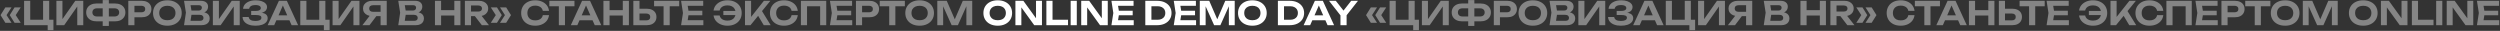
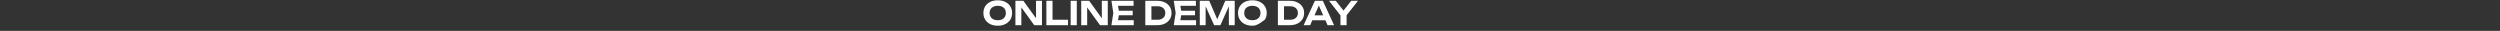
<svg xmlns="http://www.w3.org/2000/svg" width="3077" height="38" viewBox="0 0 3077 38" fill="none">
  <rect x="0" y="0" width="3077" height="38" fill="#333333" stroke="none" />
-   <path d="M6.574 9.12H14.174L7.454 19.52V17.68L14.174 28.04H6.574L0.654 18.6L6.574 9.12ZM17.894 9.12H25.494L18.774 19.52V17.68L25.494 28.04H17.894L11.974 18.6L17.894 9.12ZM60.538 1V26.76L57.938 24.32H65.778V37.08H58.698V29.64L61.018 31H29.658V1H37.218V26.76L34.778 24.32H55.658L53.018 26.76V1H60.538ZM69.415 31V1H76.855V27.08L74.655 26.64L92.655 1H102.495V31H95.095V4.48L97.255 4.92L79.015 31H69.415ZM130.961 26.28V20.28H140.961C142.161 20.28 143.174 20.08 144.001 19.68C144.854 19.28 145.508 18.707 145.961 17.96C146.441 17.187 146.681 16.28 146.681 15.24C146.681 14.2 146.441 13.307 145.961 12.56C145.508 11.813 144.854 11.24 144.001 10.84C143.174 10.44 142.161 10.24 140.961 10.24H131.001V4.28H141.361C144.054 4.28 146.361 4.733 148.281 5.64C150.201 6.547 151.681 7.827 152.721 9.48C153.788 11.107 154.321 13.027 154.321 15.24C154.321 17.453 153.788 19.387 152.721 21.04C151.681 22.693 150.201 23.987 148.281 24.92C146.361 25.827 144.054 26.28 141.361 26.28H130.961ZM119.001 26.28C116.361 26.28 114.067 25.827 112.121 24.92C110.201 23.987 108.707 22.693 107.641 21.04C106.601 19.387 106.081 17.453 106.081 15.24C106.081 13.027 106.601 11.107 107.641 9.48C108.707 7.827 110.201 6.547 112.121 5.64C114.067 4.733 116.361 4.28 119.001 4.28H129.361V10.24H119.401C118.227 10.24 117.214 10.44 116.361 10.84C115.507 11.24 114.854 11.813 114.401 12.56C113.947 13.307 113.721 14.2 113.721 15.24C113.721 16.28 113.947 17.187 114.401 17.96C114.854 18.707 115.507 19.28 116.361 19.68C117.214 20.08 118.227 20.28 119.401 20.28H129.401V26.28H119.001ZM126.401 31.92V0.08H133.961V31.92H126.401ZM174.511 1C176.965 1 179.071 1.427 180.831 2.28C182.618 3.107 183.978 4.28 184.911 5.8C185.871 7.32 186.351 9.093 186.351 11.12C186.351 13.147 185.871 14.92 184.911 16.44C183.978 17.96 182.618 19.147 180.831 20C179.071 20.827 176.965 21.24 174.511 21.24H161.391V15.12H174.111C175.551 15.12 176.685 14.773 177.511 14.08C178.338 13.36 178.751 12.373 178.751 11.12C178.751 9.867 178.338 8.893 177.511 8.2C176.685 7.48 175.551 7.12 174.111 7.12H162.071L165.471 3.6V31H157.911V1H174.511ZM205.979 31.64C202.459 31.64 199.366 30.987 196.699 29.68C194.059 28.373 192.006 26.547 190.539 24.2C189.072 21.853 188.339 19.12 188.339 16C188.339 12.88 189.072 10.147 190.539 7.8C192.006 5.453 194.059 3.627 196.699 2.32C199.366 1.013 202.459 0.36 205.979 0.36C209.499 0.36 212.579 1.013 215.219 2.32C217.886 3.627 219.952 5.453 221.419 7.8C222.912 10.147 223.659 12.88 223.659 16C223.659 19.12 222.912 21.853 221.419 24.2C219.952 26.547 217.886 28.373 215.219 29.68C212.579 30.987 209.499 31.64 205.979 31.64ZM205.979 24.88C208.059 24.88 209.846 24.533 211.339 23.84C212.832 23.12 213.979 22.093 214.779 20.76C215.606 19.427 216.019 17.84 216.019 16C216.019 14.16 215.606 12.573 214.779 11.24C213.979 9.907 212.832 8.893 211.339 8.2C209.846 7.48 208.059 7.12 205.979 7.12C203.926 7.12 202.152 7.48 200.659 8.2C199.166 8.893 198.006 9.907 197.179 11.24C196.352 12.573 195.939 14.16 195.939 16C195.939 17.84 196.352 19.427 197.179 20.76C198.006 22.093 199.166 23.12 200.659 23.84C202.152 24.533 203.926 24.88 205.979 24.88ZM247.224 16.28L247.864 14.8C250.211 14.853 252.131 15.213 253.624 15.88C255.144 16.547 256.264 17.467 256.984 18.64C257.731 19.787 258.104 21.12 258.104 22.64C258.104 24.24 257.731 25.68 256.984 26.96C256.237 28.213 255.117 29.2 253.624 29.92C252.157 30.64 250.317 31 248.104 31H226.504L228.824 15.6L226.504 1H247.344C250.117 1 252.264 1.653 253.784 2.96C255.331 4.24 256.104 6.013 256.104 8.28C256.104 9.533 255.811 10.733 255.224 11.88C254.637 13.027 253.704 14 252.424 14.8C251.144 15.573 249.411 16.067 247.224 16.28ZM233.944 29.16L231.064 25.6H246.304C247.611 25.6 248.624 25.293 249.344 24.68C250.091 24.04 250.464 23.147 250.464 22C250.464 20.853 250.051 19.947 249.224 19.28C248.424 18.587 247.224 18.24 245.624 18.24H233.144V12.96H244.664C245.757 12.96 246.664 12.653 247.384 12.04C248.104 11.4 248.464 10.533 248.464 9.44C248.464 8.56 248.157 7.84 247.544 7.28C246.931 6.693 246.037 6.4 244.864 6.4H231.104L233.944 2.84L236.064 15.6L233.944 29.16ZM261.985 31V1H269.425V27.08L267.225 26.64L285.225 1H295.065V31H287.665V4.48L289.825 4.92L271.585 31H261.985ZM314.331 31.64C311.211 31.64 308.478 31.2 306.131 30.32C303.784 29.44 301.958 28.2 300.651 26.6C299.344 24.973 298.638 23.08 298.531 20.92H306.091C306.304 22.493 307.104 23.707 308.491 24.56C309.878 25.387 311.824 25.8 314.331 25.8C316.678 25.8 318.491 25.467 319.771 24.8C321.078 24.133 321.731 23.133 321.731 21.8C321.731 20.653 321.184 19.813 320.091 19.28C318.998 18.747 317.224 18.48 314.771 18.48H309.131V13.44H314.651C316.118 13.44 317.318 13.293 318.251 13C319.184 12.707 319.878 12.293 320.331 11.76C320.784 11.2 321.011 10.587 321.011 9.92C321.011 9.12 320.744 8.44 320.211 7.88C319.678 7.32 318.918 6.907 317.931 6.64C316.944 6.347 315.758 6.2 314.371 6.2C312.104 6.2 310.304 6.613 308.971 7.44C307.664 8.24 306.891 9.373 306.651 10.84H299.171C299.304 8.893 299.984 7.133 301.211 5.56C302.464 3.987 304.224 2.733 306.491 1.8C308.758 0.84 311.504 0.36 314.731 0.36C317.558 0.36 320.011 0.72 322.091 1.44C324.171 2.16 325.784 3.147 326.931 4.4C328.104 5.653 328.691 7.107 328.691 8.76C328.691 10.12 328.278 11.373 327.451 12.52C326.651 13.667 325.384 14.573 323.651 15.24C321.944 15.907 319.731 16.227 317.011 16.2V15.4C319.598 15.267 321.811 15.453 323.651 15.96C325.518 16.44 326.944 17.213 327.931 18.28C328.944 19.347 329.451 20.707 329.451 22.36C329.451 24.173 328.864 25.787 327.691 27.2C326.518 28.587 324.798 29.68 322.531 30.48C320.291 31.253 317.558 31.64 314.331 31.64ZM337.64 24.96V18.88H358.36V24.96H337.64ZM353.08 1L366.92 31H358.88L347 4.16H349.32L337.48 31H329.44L343.28 1H353.08ZM400.454 1V26.76L397.854 24.32H405.694V37.08H398.614V29.64L400.934 31H369.574V1H377.134V26.76L374.694 24.32H395.574L392.934 26.76V1H400.454ZM409.33 31V1H416.77V27.08L414.57 26.64L432.57 1H442.41V31H435.01V4.48L437.17 4.92L418.93 31H409.33ZM470.796 14.52V19.88H458.076L458.036 19.76C455.796 19.76 453.836 19.373 452.156 18.6C450.476 17.827 449.156 16.747 448.196 15.36C447.263 13.973 446.796 12.347 446.796 10.48C446.796 8.587 447.263 6.933 448.196 5.52C449.156 4.107 450.476 3 452.156 2.2C453.836 1.4 455.796 1 458.036 1H475.996V31H468.436V3.04L471.836 6.44H459.076C457.61 6.44 456.463 6.8 455.636 7.52C454.81 8.213 454.396 9.2 454.396 10.48C454.396 11.733 454.81 12.72 455.636 13.44C456.463 14.16 457.61 14.52 459.076 14.52H470.796ZM465.396 16.96L454.796 31H446.036L456.916 16.96H465.396ZM510.899 16.28L511.539 14.8C513.886 14.853 515.806 15.213 517.299 15.88C518.819 16.547 519.939 17.467 520.659 18.64C521.406 19.787 521.779 21.12 521.779 22.64C521.779 24.24 521.406 25.68 520.659 26.96C519.912 28.213 518.792 29.2 517.299 29.92C515.832 30.64 513.992 31 511.779 31H490.179L492.499 15.6L490.179 1H511.019C513.792 1 515.939 1.653 517.459 2.96C519.006 4.24 519.779 6.013 519.779 8.28C519.779 9.533 519.486 10.733 518.899 11.88C518.312 13.027 517.379 14 516.099 14.8C514.819 15.573 513.086 16.067 510.899 16.28ZM497.619 29.16L494.739 25.6H509.979C511.286 25.6 512.299 25.293 513.019 24.68C513.766 24.04 514.139 23.147 514.139 22C514.139 20.853 513.726 19.947 512.899 19.28C512.099 18.587 510.899 18.24 509.299 18.24H496.819V12.96H508.339C509.432 12.96 510.339 12.653 511.059 12.04C511.779 11.4 512.139 10.533 512.139 9.44C512.139 8.56 511.832 7.84 511.219 7.28C510.606 6.693 509.712 6.4 508.539 6.4H494.779L497.619 2.84L499.739 15.6L497.619 29.16ZM535.338 1H542.898V31H535.338V1ZM559.178 1H566.698V31H559.178V1ZM539.538 12.48H562.378V19.12H539.538V12.48ZM577.405 14.2H588.645C590.058 14.2 591.178 13.88 592.005 13.24C592.831 12.573 593.245 11.653 593.245 10.48C593.245 9.307 592.831 8.4 592.005 7.76C591.178 7.093 590.058 6.76 588.645 6.76H576.325L579.725 3.04V31H572.165V1H589.645C591.885 1 593.845 1.4 595.525 2.2C597.205 3 598.511 4.107 599.445 5.52C600.378 6.933 600.845 8.587 600.845 10.48C600.845 12.347 600.378 13.987 599.445 15.4C598.511 16.813 597.205 17.92 595.525 18.72C593.845 19.493 591.885 19.88 589.645 19.88H577.405V14.2ZM582.245 16.96H590.765L601.805 31H593.045L582.245 16.96ZM622.998 9.12L628.918 18.6L622.998 28.04H615.398L622.078 17.68V19.52L615.398 9.12H622.998ZM611.678 9.12L617.598 18.6L611.678 28.04H604.078L610.798 17.68V19.52L604.078 9.12H611.678ZM675.72 18.6C675.427 21.187 674.534 23.467 673.04 25.44C671.547 27.387 669.574 28.907 667.12 30C664.667 31.093 661.867 31.64 658.72 31.64C655.28 31.64 652.254 30.987 649.64 29.68C647.054 28.373 645.04 26.547 643.6 24.2C642.16 21.853 641.44 19.12 641.44 16C641.44 12.88 642.16 10.147 643.6 7.8C645.04 5.453 647.054 3.627 649.64 2.32C652.254 1.013 655.28 0.36 658.72 0.36C661.867 0.36 664.667 0.907 667.12 2C669.574 3.093 671.547 4.613 673.04 6.56C674.534 8.507 675.427 10.787 675.72 13.4H668.12C667.854 12.04 667.307 10.88 666.48 9.92C665.68 8.96 664.614 8.227 663.28 7.72C661.974 7.187 660.454 6.92 658.72 6.92C656.72 6.92 655 7.293 653.56 8.04C652.12 8.76 651.014 9.8 650.24 11.16C649.467 12.52 649.08 14.133 649.08 16C649.08 17.867 649.467 19.48 650.24 20.84C651.014 22.2 652.12 23.253 653.56 24C655 24.72 656.72 25.08 658.72 25.08C660.454 25.08 661.974 24.827 663.28 24.32C664.614 23.813 665.68 23.08 666.48 22.12C667.307 21.16 667.854 19.987 668.12 18.6H675.72ZM687.818 4.32H695.378V31H687.818V4.32ZM676.138 1H707.058V7.68H676.138V1ZM710.76 24.96V18.88H731.48V24.96H710.76ZM726.2 1L740.04 31H732L720.12 4.16H722.44L710.6 31H702.56L716.4 1H726.2ZM742.694 1H750.254V31H742.694V1ZM766.534 1H774.054V31H766.534V1ZM746.894 12.48H769.734V19.12H746.894V12.48ZM779.521 31V1H787.081V28.4L783.681 25.04H795.601C797.067 25.04 798.214 24.667 799.041 23.92C799.894 23.173 800.321 22.16 800.321 20.88C800.321 19.573 799.894 18.547 799.041 17.8C798.214 17.053 797.067 16.68 795.601 16.68H783.001V10.72H796.041C798.521 10.72 800.641 11.147 802.401 12C804.187 12.827 805.561 14 806.521 15.52C807.481 17.04 807.961 18.827 807.961 20.88C807.961 22.907 807.481 24.68 806.521 26.2C805.561 27.72 804.187 28.907 802.401 29.76C800.641 30.587 798.521 31 796.041 31H779.521ZM816.726 4.32H824.286V31H816.726V4.32ZM805.046 1H835.966V7.68H805.046V1ZM864.43 13.2V18.8H842.71V13.2H864.43ZM847.83 16L845.83 28.4L842.67 24.84H865.71V31H838.27L840.59 16L838.27 1H865.51V7.16H842.67L845.83 3.6L847.83 16ZM895.392 31.64C892.299 31.64 889.512 31.107 887.032 30.04C884.579 28.973 882.579 27.493 881.032 25.6C879.512 23.707 878.579 21.507 878.232 19H885.712C885.979 20.307 886.525 21.44 887.352 22.4C888.205 23.36 889.312 24.093 890.672 24.6C892.032 25.107 893.592 25.36 895.352 25.36C897.459 25.36 899.259 24.987 900.752 24.24C902.245 23.493 903.392 22.427 904.192 21.04C905.019 19.627 905.432 17.947 905.432 16C905.432 14.053 905.019 12.387 904.192 11C903.392 9.587 902.245 8.507 900.752 7.76C899.259 7.013 897.459 6.64 895.352 6.64C893.592 6.64 892.032 6.893 890.672 7.4C889.339 7.907 888.245 8.64 887.392 9.6C886.565 10.533 886.005 11.667 885.712 13H878.232C878.579 10.467 879.512 8.267 881.032 6.4C882.579 4.507 884.579 3.027 887.032 1.96C889.512 0.893 892.299 0.36 895.392 0.36C898.885 0.36 901.939 1.013 904.552 2.32C907.165 3.627 909.205 5.453 910.672 7.8C912.139 10.147 912.872 12.88 912.872 16C912.872 19.12 912.139 21.853 910.672 24.2C909.205 26.547 907.165 28.373 904.552 29.68C901.939 30.987 898.885 31.64 895.392 31.64ZM908.832 18.52H890.312V13.48H908.832V18.52ZM916.935 31V1H924.455V24.96L922.415 23.4L940.175 1H948.175L923.735 31H916.935ZM931.295 16.48L936.735 11.8L948.575 31H940.015L931.295 16.48ZM981.916 18.6C981.622 21.187 980.729 23.467 979.236 25.44C977.742 27.387 975.769 28.907 973.316 30C970.862 31.093 968.062 31.64 964.916 31.64C961.476 31.64 958.449 30.987 955.836 29.68C953.249 28.373 951.236 26.547 949.796 24.2C948.356 21.853 947.636 19.12 947.636 16C947.636 12.88 948.356 10.147 949.796 7.8C951.236 5.453 953.249 3.627 955.836 2.32C958.449 1.013 961.476 0.36 964.916 0.36C968.062 0.36 970.862 0.907 973.316 2C975.769 3.093 977.742 4.613 979.236 6.56C980.729 8.507 981.622 10.787 981.916 13.4H974.316C974.049 12.04 973.502 10.88 972.676 9.92C971.876 8.96 970.809 8.227 969.476 7.72C968.169 7.187 966.649 6.92 964.916 6.92C962.916 6.92 961.196 7.293 959.756 8.04C958.316 8.76 957.209 9.8 956.436 11.16C955.662 12.52 955.276 14.133 955.276 16C955.276 17.867 955.662 19.48 956.436 20.84C957.209 22.2 958.316 23.253 959.756 24C961.196 24.72 962.916 25.08 964.916 25.08C966.649 25.08 968.169 24.827 969.476 24.32C970.809 23.813 971.876 23.08 972.676 22.12C973.502 21.16 974.049 19.987 974.316 18.6H981.916ZM1016.94 1V31H1009.42V4.28L1012.86 7.68H989.904L993.304 4.28V31H985.744V1H1016.94ZM1047.65 13.2V18.8H1025.93V13.2H1047.65ZM1031.05 16L1029.05 28.4L1025.89 24.84H1048.93V31H1021.49L1023.81 16L1021.49 1H1048.73V7.16H1025.89L1029.05 3.6L1031.05 16ZM1070.1 1C1072.55 1 1074.66 1.427 1076.42 2.28C1078.21 3.107 1079.57 4.28 1080.5 5.8C1081.46 7.32 1081.94 9.093 1081.94 11.12C1081.94 13.147 1081.46 14.92 1080.5 16.44C1079.57 17.96 1078.21 19.147 1076.42 20C1074.66 20.827 1072.55 21.24 1070.1 21.24H1056.98V15.12H1069.7C1071.14 15.12 1072.27 14.773 1073.1 14.08C1073.93 13.36 1074.34 12.373 1074.34 11.12C1074.34 9.867 1073.93 8.893 1073.1 8.2C1072.27 7.48 1071.14 7.12 1069.7 7.12H1057.66L1061.06 3.6V31H1053.5V1H1070.1ZM1094.45 4.32H1102.01V31H1094.45V4.32ZM1082.77 1H1113.69V7.68H1082.77V1ZM1131.87 31.64C1128.35 31.64 1125.26 30.987 1122.59 29.68C1119.95 28.373 1117.9 26.547 1116.43 24.2C1114.96 21.853 1114.23 19.12 1114.23 16C1114.23 12.88 1114.96 10.147 1116.43 7.8C1117.9 5.453 1119.95 3.627 1122.59 2.32C1125.26 1.013 1128.35 0.36 1131.87 0.36C1135.39 0.36 1138.47 1.013 1141.11 2.32C1143.78 3.627 1145.84 5.453 1147.31 7.8C1148.8 10.147 1149.55 12.88 1149.55 16C1149.55 19.12 1148.8 21.853 1147.31 24.2C1145.84 26.547 1143.78 28.373 1141.11 29.68C1138.47 30.987 1135.39 31.64 1131.87 31.64ZM1131.87 24.88C1133.95 24.88 1135.74 24.533 1137.23 23.84C1138.72 23.12 1139.87 22.093 1140.67 20.76C1141.5 19.427 1141.91 17.84 1141.91 16C1141.91 14.16 1141.5 12.573 1140.67 11.24C1139.87 9.907 1138.72 8.893 1137.23 8.2C1135.74 7.48 1133.95 7.12 1131.87 7.12C1129.82 7.12 1128.04 7.48 1126.55 8.2C1125.06 8.893 1123.9 9.907 1123.07 11.24C1122.24 12.573 1121.83 14.16 1121.83 16C1121.83 17.84 1122.24 19.427 1123.07 20.76C1123.9 22.093 1125.06 23.12 1126.55 23.84C1128.04 24.533 1129.82 24.88 1131.87 24.88ZM1196.63 1V31H1189.43V3.64L1191.19 3.76L1178.99 31H1171.27L1159.07 3.84L1160.83 3.68V31H1153.63V1H1165.27L1176.67 27.24H1173.63L1184.99 1H1196.63ZM1687.24 9.12H1694.84L1688.12 19.52V17.68L1694.84 28.04H1687.24L1681.32 18.6L1687.24 9.12ZM1698.56 9.12H1706.16L1699.44 19.52V17.68L1706.16 28.04H1698.56L1692.64 18.6L1698.56 9.12ZM1741.2 1V26.76L1738.6 24.32H1746.44V37.08H1739.36V29.64L1741.68 31H1710.32V1H1717.88V26.76L1715.44 24.32H1736.32L1733.68 26.76V1H1741.2ZM1750.08 31V1H1757.52V27.08L1755.32 26.64L1773.32 1H1783.16V31H1775.76V4.48L1777.92 4.92L1759.68 31H1750.08ZM1811.63 26.28V20.28H1821.63C1822.83 20.28 1823.84 20.08 1824.67 19.68C1825.52 19.28 1826.17 18.707 1826.63 17.96C1827.11 17.187 1827.35 16.28 1827.35 15.24C1827.35 14.2 1827.11 13.307 1826.63 12.56C1826.17 11.813 1825.52 11.24 1824.67 10.84C1823.84 10.44 1822.83 10.24 1821.63 10.24H1811.67V4.28H1822.03C1824.72 4.28 1827.03 4.733 1828.95 5.64C1830.87 6.547 1832.35 7.827 1833.39 9.48C1834.45 11.107 1834.99 13.027 1834.99 15.24C1834.99 17.453 1834.45 19.387 1833.39 21.04C1832.35 22.693 1830.87 23.987 1828.95 24.92C1827.03 25.827 1824.72 26.28 1822.03 26.28H1811.63ZM1799.67 26.28C1797.03 26.28 1794.73 25.827 1792.79 24.92C1790.87 23.987 1789.37 22.693 1788.31 21.04C1787.27 19.387 1786.75 17.453 1786.75 15.24C1786.75 13.027 1787.27 11.107 1788.31 9.48C1789.37 7.827 1790.87 6.547 1792.79 5.64C1794.73 4.733 1797.03 4.28 1799.67 4.28H1810.03V10.24H1800.07C1798.89 10.24 1797.88 10.44 1797.03 10.84C1796.17 11.24 1795.52 11.813 1795.07 12.56C1794.61 13.307 1794.39 14.2 1794.39 15.24C1794.39 16.28 1794.61 17.187 1795.07 17.96C1795.52 18.707 1796.17 19.28 1797.03 19.68C1797.88 20.08 1798.89 20.28 1800.07 20.28H1810.07V26.28H1799.67ZM1807.07 31.92V0.08H1814.63V31.92H1807.07ZM1855.18 1C1857.63 1 1859.74 1.427 1861.5 2.28C1863.28 3.107 1864.64 4.28 1865.58 5.8C1866.54 7.32 1867.02 9.093 1867.02 11.12C1867.02 13.147 1866.54 14.92 1865.58 16.44C1864.64 17.96 1863.28 19.147 1861.5 20C1859.74 20.827 1857.63 21.24 1855.18 21.24H1842.06V15.12H1854.78C1856.22 15.12 1857.35 14.773 1858.18 14.08C1859 13.36 1859.42 12.373 1859.42 11.12C1859.42 9.867 1859 8.893 1858.18 8.2C1857.35 7.48 1856.22 7.12 1854.78 7.12H1842.74L1846.14 3.6V31H1838.58V1H1855.18ZM1886.64 31.64C1883.12 31.64 1880.03 30.987 1877.36 29.68C1874.72 28.373 1872.67 26.547 1871.2 24.2C1869.74 21.853 1869 19.12 1869 16C1869 12.88 1869.74 10.147 1871.2 7.8C1872.67 5.453 1874.72 3.627 1877.36 2.32C1880.03 1.013 1883.12 0.36 1886.64 0.36C1890.16 0.36 1893.24 1.013 1895.88 2.32C1898.55 3.627 1900.62 5.453 1902.08 7.8C1903.58 10.147 1904.32 12.88 1904.32 16C1904.32 19.12 1903.58 21.853 1902.08 24.2C1900.62 26.547 1898.55 28.373 1895.88 29.68C1893.24 30.987 1890.16 31.64 1886.64 31.64ZM1886.64 24.88C1888.72 24.88 1890.51 24.533 1892 23.84C1893.5 23.12 1894.64 22.093 1895.44 20.76C1896.27 19.427 1896.68 17.84 1896.68 16C1896.68 14.16 1896.27 12.573 1895.44 11.24C1894.64 9.907 1893.5 8.893 1892 8.2C1890.51 7.48 1888.72 7.12 1886.64 7.12C1884.59 7.12 1882.82 7.48 1881.32 8.2C1879.83 8.893 1878.67 9.907 1877.84 11.24C1877.02 12.573 1876.6 14.16 1876.6 16C1876.6 17.84 1877.02 19.427 1877.84 20.76C1878.67 22.093 1879.83 23.12 1881.32 23.84C1882.82 24.533 1884.59 24.88 1886.64 24.88ZM1927.89 16.28L1928.53 14.8C1930.88 14.853 1932.8 15.213 1934.29 15.88C1935.81 16.547 1936.93 17.467 1937.65 18.64C1938.4 19.787 1938.77 21.12 1938.77 22.64C1938.77 24.24 1938.4 25.68 1937.65 26.96C1936.9 28.213 1935.78 29.2 1934.29 29.92C1932.82 30.64 1930.98 31 1928.77 31H1907.17L1909.49 15.6L1907.17 1H1928.01C1930.78 1 1932.93 1.653 1934.45 2.96C1936 4.24 1936.77 6.013 1936.77 8.28C1936.77 9.533 1936.48 10.733 1935.89 11.88C1935.3 13.027 1934.37 14 1933.09 14.8C1931.81 15.573 1930.08 16.067 1927.89 16.28ZM1914.61 29.16L1911.73 25.6H1926.97C1928.28 25.6 1929.29 25.293 1930.01 24.68C1930.76 24.04 1931.13 23.147 1931.13 22C1931.13 20.853 1930.72 19.947 1929.89 19.28C1929.09 18.587 1927.89 18.24 1926.29 18.24H1913.81V12.96H1925.33C1926.42 12.96 1927.33 12.653 1928.05 12.04C1928.77 11.4 1929.13 10.533 1929.13 9.44C1929.13 8.56 1928.82 7.84 1928.21 7.28C1927.6 6.693 1926.7 6.4 1925.53 6.4H1911.77L1914.61 2.84L1916.73 15.6L1914.61 29.16ZM1942.65 31V1H1950.09V27.08L1947.89 26.64L1965.89 1H1975.73V31H1968.33V4.48L1970.49 4.92L1952.25 31H1942.65ZM1995 31.64C1991.88 31.64 1989.14 31.2 1986.8 30.32C1984.45 29.44 1982.62 28.2 1981.32 26.6C1980.01 24.973 1979.3 23.08 1979.2 20.92H1986.76C1986.97 22.493 1987.77 23.707 1989.16 24.56C1990.54 25.387 1992.49 25.8 1995 25.8C1997.34 25.8 1999.16 25.467 2000.44 24.8C2001.74 24.133 2002.4 23.133 2002.4 21.8C2002.4 20.653 2001.85 19.813 2000.76 19.28C1999.66 18.747 1997.89 18.48 1995.44 18.48H1989.8V13.44H1995.32C1996.78 13.44 1997.98 13.293 1998.92 13C1999.85 12.707 2000.54 12.293 2001 11.76C2001.45 11.2 2001.68 10.587 2001.68 9.92C2001.68 9.12 2001.41 8.44 2000.88 7.88C2000.34 7.32 1999.58 6.907 1998.6 6.64C1997.61 6.347 1996.42 6.2 1995.04 6.2C1992.77 6.2 1990.97 6.613 1989.64 7.44C1988.33 8.24 1987.56 9.373 1987.32 10.84H1979.84C1979.97 8.893 1980.65 7.133 1981.88 5.56C1983.13 3.987 1984.89 2.733 1987.16 1.8C1989.42 0.84 1992.17 0.36 1995.4 0.36C1998.22 0.36 2000.68 0.72 2002.76 1.44C2004.84 2.16 2006.45 3.147 2007.6 4.4C2008.77 5.653 2009.36 7.107 2009.36 8.76C2009.36 10.12 2008.94 11.373 2008.12 12.52C2007.32 13.667 2006.05 14.573 2004.32 15.24C2002.61 15.907 2000.4 16.227 1997.68 16.2V15.4C2000.26 15.267 2002.48 15.453 2004.32 15.96C2006.18 16.44 2007.61 17.213 2008.6 18.28C2009.61 19.347 2010.12 20.707 2010.12 22.36C2010.12 24.173 2009.53 25.787 2008.36 27.2C2007.18 28.587 2005.46 29.68 2003.2 30.48C2000.96 31.253 1998.22 31.64 1995 31.64ZM2018.31 24.96V18.88H2039.03V24.96H2018.31ZM2033.75 1L2047.59 31H2039.55L2027.67 4.16H2029.99L2018.15 31H2010.11L2023.95 1H2033.75ZM2081.12 1V26.76L2078.52 24.32H2086.36V37.08H2079.28V29.64L2081.6 31H2050.24V1H2057.8V26.76L2055.36 24.32H2076.24L2073.6 26.76V1H2081.12ZM2090 31V1H2097.44V27.08L2095.24 26.64L2113.24 1H2123.08V31H2115.68V4.48L2117.84 4.92L2099.6 31H2090ZM2151.46 14.52V19.88H2138.74L2138.7 19.76C2136.46 19.76 2134.5 19.373 2132.82 18.6C2131.14 17.827 2129.82 16.747 2128.86 15.36C2127.93 13.973 2127.46 12.347 2127.46 10.48C2127.46 8.587 2127.93 6.933 2128.86 5.52C2129.82 4.107 2131.14 3 2132.82 2.2C2134.5 1.4 2136.46 1 2138.7 1H2156.66V31H2149.1V3.04L2152.5 6.44H2139.74C2138.28 6.44 2137.13 6.8 2136.3 7.52C2135.48 8.213 2135.06 9.2 2135.06 10.48C2135.06 11.733 2135.48 12.72 2136.3 13.44C2137.13 14.16 2138.28 14.52 2139.74 14.52H2151.46ZM2146.06 16.96L2135.46 31H2126.7L2137.58 16.96H2146.06ZM2191.56 16.28L2192.2 14.8C2194.55 14.853 2196.47 15.213 2197.96 15.88C2199.48 16.547 2200.6 17.467 2201.32 18.64C2202.07 19.787 2202.44 21.12 2202.44 22.64C2202.44 24.24 2202.07 25.68 2201.32 26.96C2200.58 28.213 2199.46 29.2 2197.96 29.92C2196.5 30.64 2194.66 31 2192.44 31H2170.84L2173.16 15.6L2170.84 1H2191.68C2194.46 1 2196.6 1.653 2198.12 2.96C2199.67 4.24 2200.44 6.013 2200.44 8.28C2200.44 9.533 2200.15 10.733 2199.56 11.88C2198.98 13.027 2198.04 14 2196.76 14.8C2195.48 15.573 2193.75 16.067 2191.56 16.28ZM2178.28 29.16L2175.4 25.6H2190.64C2191.95 25.6 2192.96 25.293 2193.68 24.68C2194.43 24.04 2194.8 23.147 2194.8 22C2194.8 20.853 2194.39 19.947 2193.56 19.28C2192.76 18.587 2191.56 18.24 2189.96 18.24H2177.48V12.96H2189C2190.1 12.96 2191 12.653 2191.72 12.04C2192.44 11.4 2192.8 10.533 2192.8 9.44C2192.8 8.56 2192.5 7.84 2191.88 7.28C2191.27 6.693 2190.38 6.4 2189.2 6.4H2175.44L2178.28 2.84L2180.4 15.6L2178.28 29.16ZM2216 1H2223.56V31H2216V1ZM2239.84 1H2247.36V31H2239.84V1ZM2220.2 12.48H2243.04V19.12H2220.2V12.48ZM2258.07 14.2H2269.31C2270.72 14.2 2271.84 13.88 2272.67 13.24C2273.5 12.573 2273.91 11.653 2273.91 10.48C2273.91 9.307 2273.5 8.4 2272.67 7.76C2271.84 7.093 2270.72 6.76 2269.31 6.76H2256.99L2260.39 3.04V31H2252.83V1H2270.31C2272.55 1 2274.51 1.4 2276.19 2.2C2277.87 3 2279.18 4.107 2280.11 5.52C2281.04 6.933 2281.51 8.587 2281.51 10.48C2281.51 12.347 2281.04 13.987 2280.11 15.4C2279.18 16.813 2277.87 17.92 2276.19 18.72C2274.51 19.493 2272.55 19.88 2270.31 19.88H2258.07V14.2ZM2262.91 16.96H2271.43L2282.47 31H2273.71L2262.91 16.96ZM2303.66 9.12L2309.58 18.6L2303.66 28.04H2296.06L2302.74 17.68V19.52L2296.06 9.12H2303.66ZM2292.34 9.12L2298.26 18.6L2292.34 28.04H2284.74L2291.46 17.68V19.52L2284.74 9.12H2292.34ZM2356.39 18.6C2356.09 21.187 2355.2 23.467 2353.71 25.44C2352.21 27.387 2350.24 28.907 2347.79 30C2345.33 31.093 2342.53 31.64 2339.39 31.64C2335.95 31.64 2332.92 30.987 2330.31 29.68C2327.72 28.373 2325.71 26.547 2324.27 24.2C2322.83 21.853 2322.11 19.12 2322.11 16C2322.11 12.88 2322.83 10.147 2324.27 7.8C2325.71 5.453 2327.72 3.627 2330.31 2.32C2332.92 1.013 2335.95 0.36 2339.39 0.36C2342.53 0.36 2345.33 0.907 2347.79 2C2350.24 3.093 2352.21 4.613 2353.71 6.56C2355.2 8.507 2356.09 10.787 2356.39 13.4H2348.79C2348.52 12.04 2347.97 10.88 2347.15 9.92C2346.35 8.96 2345.28 8.227 2343.95 7.72C2342.64 7.187 2341.12 6.92 2339.39 6.92C2337.39 6.92 2335.67 7.293 2334.23 8.04C2332.79 8.76 2331.68 9.8 2330.91 11.16C2330.13 12.52 2329.75 14.133 2329.75 16C2329.75 17.867 2330.13 19.48 2330.91 20.84C2331.68 22.2 2332.79 23.253 2334.23 24C2335.67 24.72 2337.39 25.08 2339.39 25.08C2341.12 25.08 2342.64 24.827 2343.95 24.32C2345.28 23.813 2346.35 23.08 2347.15 22.12C2347.97 21.16 2348.52 19.987 2348.79 18.6H2356.39ZM2368.48 4.32H2376.04V31H2368.48V4.32ZM2356.8 1H2387.72V7.68H2356.8V1ZM2391.43 24.96V18.88H2412.15V24.96H2391.43ZM2406.87 1L2420.71 31H2412.67L2400.79 4.16H2403.11L2391.27 31H2383.23L2397.07 1H2406.87ZM2423.36 1H2430.92V31H2423.36V1ZM2447.2 1H2454.72V31H2447.2V1ZM2427.56 12.48H2450.4V19.12H2427.56V12.48ZM2460.19 31V1H2467.75V28.4L2464.35 25.04H2476.27C2477.73 25.04 2478.88 24.667 2479.71 23.92C2480.56 23.173 2480.99 22.16 2480.99 20.88C2480.99 19.573 2480.56 18.547 2479.71 17.8C2478.88 17.053 2477.73 16.68 2476.27 16.68H2463.67V10.72H2476.71C2479.19 10.72 2481.31 11.147 2483.07 12C2484.85 12.827 2486.23 14 2487.19 15.52C2488.15 17.04 2488.63 18.827 2488.63 20.88C2488.63 22.907 2488.15 24.68 2487.19 26.2C2486.23 27.72 2484.85 28.907 2483.07 29.76C2481.31 30.587 2479.19 31 2476.71 31H2460.19ZM2497.39 4.32H2504.95V31H2497.39V4.32ZM2485.71 1H2516.63V7.68H2485.71V1ZM2545.1 13.2V18.8H2523.38V13.2H2545.1ZM2528.5 16L2526.5 28.4L2523.34 24.84H2546.38V31H2518.94L2521.26 16L2518.94 1H2546.18V7.16H2523.34L2526.5 3.6L2528.5 16ZM2576.06 31.64C2572.96 31.64 2570.18 31.107 2567.7 30.04C2565.24 28.973 2563.24 27.493 2561.7 25.6C2560.18 23.707 2559.24 21.507 2558.9 19H2566.38C2566.64 20.307 2567.19 21.44 2568.02 22.4C2568.87 23.36 2569.98 24.093 2571.34 24.6C2572.7 25.107 2574.26 25.36 2576.02 25.36C2578.12 25.36 2579.92 24.987 2581.42 24.24C2582.91 23.493 2584.06 22.427 2584.86 21.04C2585.68 19.627 2586.1 17.947 2586.1 16C2586.1 14.053 2585.68 12.387 2584.86 11C2584.06 9.587 2582.91 8.507 2581.42 7.76C2579.92 7.013 2578.12 6.64 2576.02 6.64C2574.26 6.64 2572.7 6.893 2571.34 7.4C2570 7.907 2568.91 8.64 2568.06 9.6C2567.23 10.533 2566.67 11.667 2566.38 13H2558.9C2559.24 10.467 2560.18 8.267 2561.7 6.4C2563.24 4.507 2565.24 3.027 2567.7 1.96C2570.18 0.893 2572.96 0.36 2576.06 0.36C2579.55 0.36 2582.6 1.013 2585.22 2.32C2587.83 3.627 2589.87 5.453 2591.34 7.8C2592.8 10.147 2593.54 12.88 2593.54 16C2593.54 19.12 2592.8 21.853 2591.34 24.2C2589.87 26.547 2587.83 28.373 2585.22 29.68C2582.6 30.987 2579.55 31.64 2576.06 31.64ZM2589.5 18.52H2570.98V13.48H2589.5V18.52ZM2597.6 31V1H2605.12V24.96L2603.08 23.4L2620.84 1H2628.84L2604.4 31H2597.6ZM2611.96 16.48L2617.4 11.8L2629.24 31H2620.68L2611.96 16.48ZM2662.58 18.6C2662.29 21.187 2661.39 23.467 2659.9 25.44C2658.41 27.387 2656.43 28.907 2653.98 30C2651.53 31.093 2648.73 31.64 2645.58 31.64C2642.14 31.64 2639.11 30.987 2636.5 29.68C2633.91 28.373 2631.9 26.547 2630.46 24.2C2629.02 21.853 2628.3 19.12 2628.3 16C2628.3 12.88 2629.02 10.147 2630.46 7.8C2631.9 5.453 2633.91 3.627 2636.5 2.32C2639.11 1.013 2642.14 0.36 2645.58 0.36C2648.73 0.36 2651.53 0.907 2653.98 2C2656.43 3.093 2658.41 4.613 2659.9 6.56C2661.39 8.507 2662.29 10.787 2662.58 13.4H2654.98C2654.71 12.04 2654.17 10.88 2653.34 9.92C2652.54 8.96 2651.47 8.227 2650.14 7.72C2648.83 7.187 2647.31 6.92 2645.58 6.92C2643.58 6.92 2641.86 7.293 2640.42 8.04C2638.98 8.76 2637.87 9.8 2637.1 11.16C2636.33 12.52 2635.94 14.133 2635.94 16C2635.94 17.867 2636.33 19.48 2637.1 20.84C2637.87 22.2 2638.98 23.253 2640.42 24C2641.86 24.72 2643.58 25.08 2645.58 25.08C2647.31 25.08 2648.83 24.827 2650.14 24.32C2651.47 23.813 2652.54 23.08 2653.34 22.12C2654.17 21.16 2654.71 19.987 2654.98 18.6H2662.58ZM2697.61 1V31H2690.09V4.28L2693.53 7.68H2670.57L2673.97 4.28V31H2666.41V1H2697.61ZM2728.32 13.2V18.8H2706.6V13.2H2728.32ZM2711.72 16L2709.72 28.4L2706.56 24.84H2729.6V31H2702.16L2704.48 16L2702.16 1H2729.4V7.16H2706.56L2709.72 3.6L2711.72 16ZM2750.76 1C2753.22 1 2755.32 1.427 2757.08 2.28C2758.87 3.107 2760.23 4.28 2761.16 5.8C2762.12 7.32 2762.6 9.093 2762.6 11.12C2762.6 13.147 2762.12 14.92 2761.16 16.44C2760.23 17.96 2758.87 19.147 2757.08 20C2755.32 20.827 2753.22 21.24 2750.76 21.24H2737.64V15.12H2750.36C2751.8 15.12 2752.94 14.773 2753.76 14.08C2754.59 13.36 2755 12.373 2755 11.12C2755 9.867 2754.59 8.893 2753.76 8.2C2752.94 7.48 2751.8 7.12 2750.36 7.12H2738.32L2741.72 3.6V31H2734.16V1H2750.76ZM2775.12 4.32H2782.68V31H2775.12V4.32ZM2763.44 1H2794.36V7.68H2763.44V1ZM2812.54 31.64C2809.02 31.64 2805.92 30.987 2803.26 29.68C2800.62 28.373 2798.56 26.547 2797.1 24.2C2795.63 21.853 2794.9 19.12 2794.9 16C2794.9 12.88 2795.63 10.147 2797.1 7.8C2798.56 5.453 2800.62 3.627 2803.26 2.32C2805.92 1.013 2809.02 0.36 2812.54 0.36C2816.06 0.36 2819.14 1.013 2821.78 2.32C2824.44 3.627 2826.51 5.453 2827.98 7.8C2829.47 10.147 2830.22 12.88 2830.22 16C2830.22 19.12 2829.47 21.853 2827.98 24.2C2826.51 26.547 2824.44 28.373 2821.78 29.68C2819.14 30.987 2816.06 31.64 2812.54 31.64ZM2812.54 24.88C2814.62 24.88 2816.4 24.533 2817.9 23.84C2819.39 23.12 2820.54 22.093 2821.34 20.76C2822.16 19.427 2822.58 17.84 2822.58 16C2822.58 14.16 2822.16 12.573 2821.34 11.24C2820.54 9.907 2819.39 8.893 2817.9 8.2C2816.4 7.48 2814.62 7.12 2812.54 7.12C2810.48 7.12 2808.71 7.48 2807.22 8.2C2805.72 8.893 2804.56 9.907 2803.74 11.24C2802.91 12.573 2802.5 14.16 2802.5 16C2802.5 17.84 2802.91 19.427 2803.74 20.76C2804.56 22.093 2805.72 23.12 2807.22 23.84C2808.71 24.533 2810.48 24.88 2812.54 24.88ZM2877.29 1V31H2870.09V3.64L2871.85 3.76L2859.65 31H2851.93L2839.73 3.84L2841.49 3.68V31H2834.29V1H2845.93L2857.33 27.24H2854.29L2865.65 1H2877.29ZM2908.68 31.64C2905.16 31.64 2902.07 30.987 2899.4 29.68C2896.76 28.373 2894.71 26.547 2893.24 24.2C2891.77 21.853 2891.04 19.12 2891.04 16C2891.04 12.88 2891.77 10.147 2893.24 7.8C2894.71 5.453 2896.76 3.627 2899.4 2.32C2902.07 1.013 2905.16 0.36 2908.68 0.36C2912.2 0.36 2915.28 1.013 2917.92 2.32C2920.59 3.627 2922.65 5.453 2924.12 7.8C2925.61 10.147 2926.36 12.88 2926.36 16C2926.36 19.12 2925.61 21.853 2924.12 24.2C2922.65 26.547 2920.59 28.373 2917.92 29.68C2915.28 30.987 2912.2 31.64 2908.68 31.64ZM2908.68 24.88C2910.76 24.88 2912.55 24.533 2914.04 23.84C2915.53 23.12 2916.68 22.093 2917.48 20.76C2918.31 19.427 2918.72 17.84 2918.72 16C2918.72 14.16 2918.31 12.573 2917.48 11.24C2916.68 9.907 2915.53 8.893 2914.04 8.2C2912.55 7.48 2910.76 7.12 2908.68 7.12C2906.63 7.12 2904.85 7.48 2903.36 8.2C2901.87 8.893 2900.71 9.907 2899.88 11.24C2899.05 12.573 2898.64 14.16 2898.64 16C2898.64 17.84 2899.05 19.427 2899.88 20.76C2900.71 22.093 2901.87 23.12 2903.36 23.84C2904.85 24.533 2906.63 24.88 2908.68 24.88ZM2958.24 25.84L2955.8 26.28V1H2963.12V31H2953.6L2935.32 5.72L2937.76 5.28V31H2930.44V1H2940.24L2958.24 25.84ZM2976.11 1V27.64L2972.71 24.32H2995.19V31H2968.55V1H2976.11ZM2998.43 1H3005.99V31H2998.43V1ZM3039.22 25.84L3036.78 26.28V1H3044.1V31H3034.58L3016.3 5.72L3018.74 5.28V31H3011.42V1H3021.22L3039.22 25.84ZM3074.78 13.2V18.8H3053.06V13.2H3074.78ZM3058.18 16L3056.18 28.4L3053.02 24.84H3076.06V31H3048.62L3050.94 16L3048.62 1H3075.86V7.16H3053.02L3056.18 3.6L3058.18 16Z" fill="white" fill-opacity="0.4" />
-   <path d="M1228.01 31.64C1224.49 31.64 1221.4 30.987 1218.73 29.68C1216.09 28.373 1214.04 26.547 1212.57 24.2C1211.11 21.853 1210.37 19.12 1210.37 16C1210.37 12.88 1211.11 10.147 1212.57 7.8C1214.04 5.453 1216.09 3.627 1218.73 2.32C1221.4 1.013 1224.49 0.36 1228.01 0.36C1231.53 0.36 1234.61 1.013 1237.25 2.32C1239.92 3.627 1241.99 5.453 1243.45 7.8C1244.95 10.147 1245.69 12.88 1245.69 16C1245.69 19.12 1244.95 21.853 1243.45 24.2C1241.99 26.547 1239.92 28.373 1237.25 29.68C1234.61 30.987 1231.53 31.64 1228.01 31.64ZM1228.01 24.88C1230.09 24.88 1231.88 24.533 1233.37 23.84C1234.87 23.12 1236.01 22.093 1236.81 20.76C1237.64 19.427 1238.05 17.84 1238.05 16C1238.05 14.16 1237.64 12.573 1236.81 11.24C1236.01 9.907 1234.87 8.893 1233.37 8.2C1231.88 7.48 1230.09 7.12 1228.01 7.12C1225.96 7.12 1224.19 7.48 1222.69 8.2C1221.2 8.893 1220.04 9.907 1219.21 11.24C1218.39 12.573 1217.97 14.16 1217.97 16C1217.97 17.84 1218.39 19.427 1219.21 20.76C1220.04 22.093 1221.2 23.12 1222.69 23.84C1224.19 24.533 1225.96 24.88 1228.01 24.88ZM1277.57 25.84L1275.13 26.28V1H1282.45V31H1272.93L1254.65 5.72L1257.09 5.28V31H1249.77V1H1259.57L1277.57 25.84ZM1295.45 1V27.64L1292.05 24.32H1314.53V31H1287.89V1H1295.45ZM1317.76 1H1325.32V31H1317.76V1ZM1358.56 25.84L1356.12 26.28V1H1363.44V31H1353.92L1335.64 5.72L1338.08 5.28V31H1330.76V1H1340.56L1358.56 25.84ZM1394.11 13.2V18.8H1372.39V13.2H1394.11ZM1377.51 16L1375.51 28.4L1372.35 24.84H1395.39V31H1367.95L1370.27 16L1367.95 1H1395.19V7.16H1372.35L1375.51 3.6L1377.51 16ZM1424.28 1C1427.8 1 1430.88 1.627 1433.52 2.88C1436.16 4.133 1438.21 5.88 1439.68 8.12C1441.17 10.36 1441.92 12.987 1441.92 16C1441.92 18.987 1441.17 21.613 1439.68 23.88C1438.21 26.12 1436.16 27.867 1433.52 29.12C1430.88 30.373 1427.8 31 1424.28 31H1409.64V1H1424.28ZM1417.16 27.92L1413.48 24.32H1424.84C1426.76 24.32 1428.42 23.973 1429.84 23.28C1431.25 22.587 1432.34 21.627 1433.12 20.4C1433.89 19.147 1434.28 17.68 1434.28 16C1434.28 14.293 1433.89 12.827 1433.12 11.6C1432.34 10.373 1431.25 9.413 1429.84 8.72C1428.42 8.027 1426.76 7.68 1424.84 7.68H1413.48L1417.16 4.08V27.92ZM1470.84 13.2V18.8H1449.12V13.2H1470.84ZM1454.24 16L1452.24 28.4L1449.08 24.84H1472.12V31H1444.68L1447 16L1444.68 1H1471.92V7.16H1449.08L1452.24 3.6L1454.24 16ZM1519.69 1V31H1512.49V3.64L1514.25 3.76L1502.05 31H1494.33L1482.13 3.84L1483.89 3.68V31H1476.69V1H1488.33L1499.73 27.24H1496.69L1508.05 1H1519.69ZM1541.4 31.64C1537.88 31.64 1534.78 30.987 1532.12 29.68C1529.48 28.373 1527.42 26.547 1525.96 24.2C1524.49 21.853 1523.76 19.12 1523.76 16C1523.76 12.88 1524.49 10.147 1525.96 7.8C1527.42 5.453 1529.48 3.627 1532.12 2.32C1534.78 1.013 1537.88 0.36 1541.4 0.36C1544.92 0.36 1548 1.013 1550.64 2.32C1553.3 3.627 1555.37 5.453 1556.84 7.8C1558.33 10.147 1559.08 12.88 1559.08 16C1559.08 19.12 1558.33 21.853 1556.84 24.2C1555.37 26.547 1553.3 28.373 1550.64 29.68C1548 30.987 1544.92 31.64 1541.4 31.64ZM1541.4 24.88C1543.48 24.88 1545.26 24.533 1546.76 23.84C1548.25 23.12 1549.4 22.093 1550.2 20.76C1551.02 19.427 1551.44 17.84 1551.44 16C1551.44 14.16 1551.02 12.573 1550.2 11.24C1549.4 9.907 1548.25 8.893 1546.76 8.2C1545.26 7.48 1543.48 7.12 1541.4 7.12C1539.34 7.12 1537.57 7.48 1536.08 8.2C1534.58 8.893 1533.42 9.907 1532.6 11.24C1531.77 12.573 1531.36 14.16 1531.36 16C1531.36 17.84 1531.77 19.427 1532.6 20.76C1533.42 22.093 1534.58 23.12 1536.08 23.84C1537.57 24.533 1539.34 24.88 1541.4 24.88ZM1587.47 1C1590.99 1 1594.07 1.627 1596.71 2.88C1599.35 4.133 1601.41 5.88 1602.87 8.12C1604.37 10.36 1605.11 12.987 1605.11 16C1605.11 18.987 1604.37 21.613 1602.87 23.88C1601.41 26.12 1599.35 27.867 1596.71 29.12C1594.07 30.373 1590.99 31 1587.47 31H1572.83V1H1587.47ZM1580.35 27.92L1576.67 24.32H1588.03C1589.95 24.32 1591.62 23.973 1593.03 23.28C1594.45 22.587 1595.54 21.627 1596.31 20.4C1597.09 19.147 1597.47 17.68 1597.47 16C1597.47 14.293 1597.09 12.827 1596.31 11.6C1595.54 10.373 1594.45 9.413 1593.03 8.72C1591.62 8.027 1589.95 7.68 1588.03 7.68H1576.67L1580.35 4.08V27.92ZM1612.71 24.96V18.88H1633.43V24.96H1612.71ZM1628.15 1L1641.99 31H1633.95L1622.07 4.16H1624.39L1612.55 31H1604.51L1618.35 1H1628.15ZM1649.84 31V16.48H1657.4V31H1649.84ZM1635.76 1H1644.12L1655.32 15.24H1651.84L1663.04 1H1671.4L1656.04 20.52L1651.16 20.6L1635.76 1Z" fill="white" />
+   <path d="M1228.01 31.64C1224.49 31.64 1221.4 30.987 1218.73 29.68C1216.09 28.373 1214.04 26.547 1212.57 24.2C1211.11 21.853 1210.37 19.12 1210.37 16C1210.37 12.88 1211.11 10.147 1212.57 7.8C1214.04 5.453 1216.09 3.627 1218.73 2.32C1221.4 1.013 1224.49 0.36 1228.01 0.36C1231.53 0.36 1234.61 1.013 1237.25 2.32C1239.92 3.627 1241.99 5.453 1243.45 7.8C1244.95 10.147 1245.69 12.88 1245.69 16C1245.69 19.12 1244.95 21.853 1243.45 24.2C1241.99 26.547 1239.92 28.373 1237.25 29.68C1234.61 30.987 1231.53 31.64 1228.01 31.64ZM1228.01 24.88C1230.09 24.88 1231.88 24.533 1233.37 23.84C1234.87 23.12 1236.01 22.093 1236.81 20.76C1237.64 19.427 1238.05 17.84 1238.05 16C1238.05 14.16 1237.64 12.573 1236.81 11.24C1236.01 9.907 1234.87 8.893 1233.37 8.2C1231.88 7.48 1230.09 7.12 1228.01 7.12C1225.96 7.12 1224.19 7.48 1222.69 8.2C1221.2 8.893 1220.04 9.907 1219.21 11.24C1218.39 12.573 1217.97 14.16 1217.97 16C1217.97 17.84 1218.39 19.427 1219.21 20.76C1220.04 22.093 1221.2 23.12 1222.69 23.84C1224.19 24.533 1225.96 24.88 1228.01 24.88ZM1277.57 25.84L1275.13 26.28V1H1282.45V31H1272.93L1254.65 5.72L1257.09 5.28V31H1249.77V1H1259.57L1277.57 25.84ZM1295.45 1V27.64L1292.05 24.32H1314.53V31H1287.89V1H1295.45ZM1317.76 1H1325.32V31H1317.76V1ZM1358.56 25.84L1356.12 26.28V1H1363.44V31H1353.92L1335.64 5.72L1338.08 5.28V31H1330.76V1H1340.56L1358.56 25.84ZM1394.11 13.2V18.8H1372.39V13.2H1394.11ZM1377.51 16L1375.51 28.4L1372.35 24.84H1395.39V31H1367.95L1370.27 16L1367.95 1H1395.19V7.16H1372.35L1375.51 3.6L1377.51 16ZM1424.28 1C1427.8 1 1430.88 1.627 1433.52 2.88C1436.16 4.133 1438.21 5.88 1439.68 8.12C1441.17 10.36 1441.92 12.987 1441.92 16C1441.92 18.987 1441.17 21.613 1439.68 23.88C1438.21 26.12 1436.16 27.867 1433.52 29.12C1430.88 30.373 1427.8 31 1424.28 31H1409.64V1H1424.28ZM1417.16 27.92L1413.48 24.32H1424.84C1426.76 24.32 1428.42 23.973 1429.84 23.28C1431.25 22.587 1432.34 21.627 1433.12 20.4C1433.89 19.147 1434.28 17.68 1434.28 16C1434.28 14.293 1433.89 12.827 1433.12 11.6C1432.34 10.373 1431.25 9.413 1429.84 8.72C1428.42 8.027 1426.76 7.68 1424.84 7.68H1413.48L1417.16 4.08V27.92ZM1470.84 13.2V18.8H1449.12V13.2H1470.84ZM1454.24 16L1452.24 28.4L1449.08 24.84H1472.12V31H1444.68L1447 16L1444.68 1H1471.92V7.16H1449.08L1452.24 3.6L1454.24 16ZM1519.69 1V31H1512.49V3.64L1514.25 3.76L1502.05 31H1494.33L1482.13 3.84L1483.89 3.68V31H1476.69V1H1488.33L1499.73 27.24H1496.69L1508.05 1H1519.69ZM1541.4 31.64C1537.88 31.64 1534.78 30.987 1532.12 29.68C1529.48 28.373 1527.42 26.547 1525.96 24.2C1524.49 21.853 1523.76 19.12 1523.76 16C1523.76 12.88 1524.49 10.147 1525.96 7.8C1527.42 5.453 1529.48 3.627 1532.12 2.32C1534.78 1.013 1537.88 0.36 1541.4 0.36C1544.92 0.36 1548 1.013 1550.64 2.32C1553.3 3.627 1555.37 5.453 1556.84 7.8C1558.33 10.147 1559.08 12.88 1559.08 16C1559.08 19.12 1558.33 21.853 1556.84 24.2C1548 30.987 1544.92 31.64 1541.4 31.64ZM1541.4 24.88C1543.48 24.88 1545.26 24.533 1546.76 23.84C1548.25 23.12 1549.4 22.093 1550.2 20.76C1551.02 19.427 1551.44 17.84 1551.44 16C1551.44 14.16 1551.02 12.573 1550.2 11.24C1549.4 9.907 1548.25 8.893 1546.76 8.2C1545.26 7.48 1543.48 7.12 1541.4 7.12C1539.34 7.12 1537.57 7.48 1536.08 8.2C1534.58 8.893 1533.42 9.907 1532.6 11.24C1531.77 12.573 1531.36 14.16 1531.36 16C1531.36 17.84 1531.77 19.427 1532.6 20.76C1533.42 22.093 1534.58 23.12 1536.08 23.84C1537.57 24.533 1539.34 24.88 1541.4 24.88ZM1587.47 1C1590.99 1 1594.07 1.627 1596.71 2.88C1599.35 4.133 1601.41 5.88 1602.87 8.12C1604.37 10.36 1605.11 12.987 1605.11 16C1605.11 18.987 1604.37 21.613 1602.87 23.88C1601.41 26.12 1599.35 27.867 1596.71 29.12C1594.07 30.373 1590.99 31 1587.47 31H1572.83V1H1587.47ZM1580.35 27.92L1576.67 24.32H1588.03C1589.95 24.32 1591.62 23.973 1593.03 23.28C1594.45 22.587 1595.54 21.627 1596.31 20.4C1597.09 19.147 1597.47 17.68 1597.47 16C1597.47 14.293 1597.09 12.827 1596.31 11.6C1595.54 10.373 1594.45 9.413 1593.03 8.72C1591.62 8.027 1589.95 7.68 1588.03 7.68H1576.67L1580.35 4.08V27.92ZM1612.71 24.96V18.88H1633.43V24.96H1612.71ZM1628.15 1L1641.99 31H1633.95L1622.07 4.16H1624.39L1612.55 31H1604.51L1618.35 1H1628.15ZM1649.84 31V16.48H1657.4V31H1649.84ZM1635.76 1H1644.12L1655.32 15.24H1651.84L1663.04 1H1671.4L1656.04 20.52L1651.16 20.6L1635.76 1Z" fill="white" />
</svg>